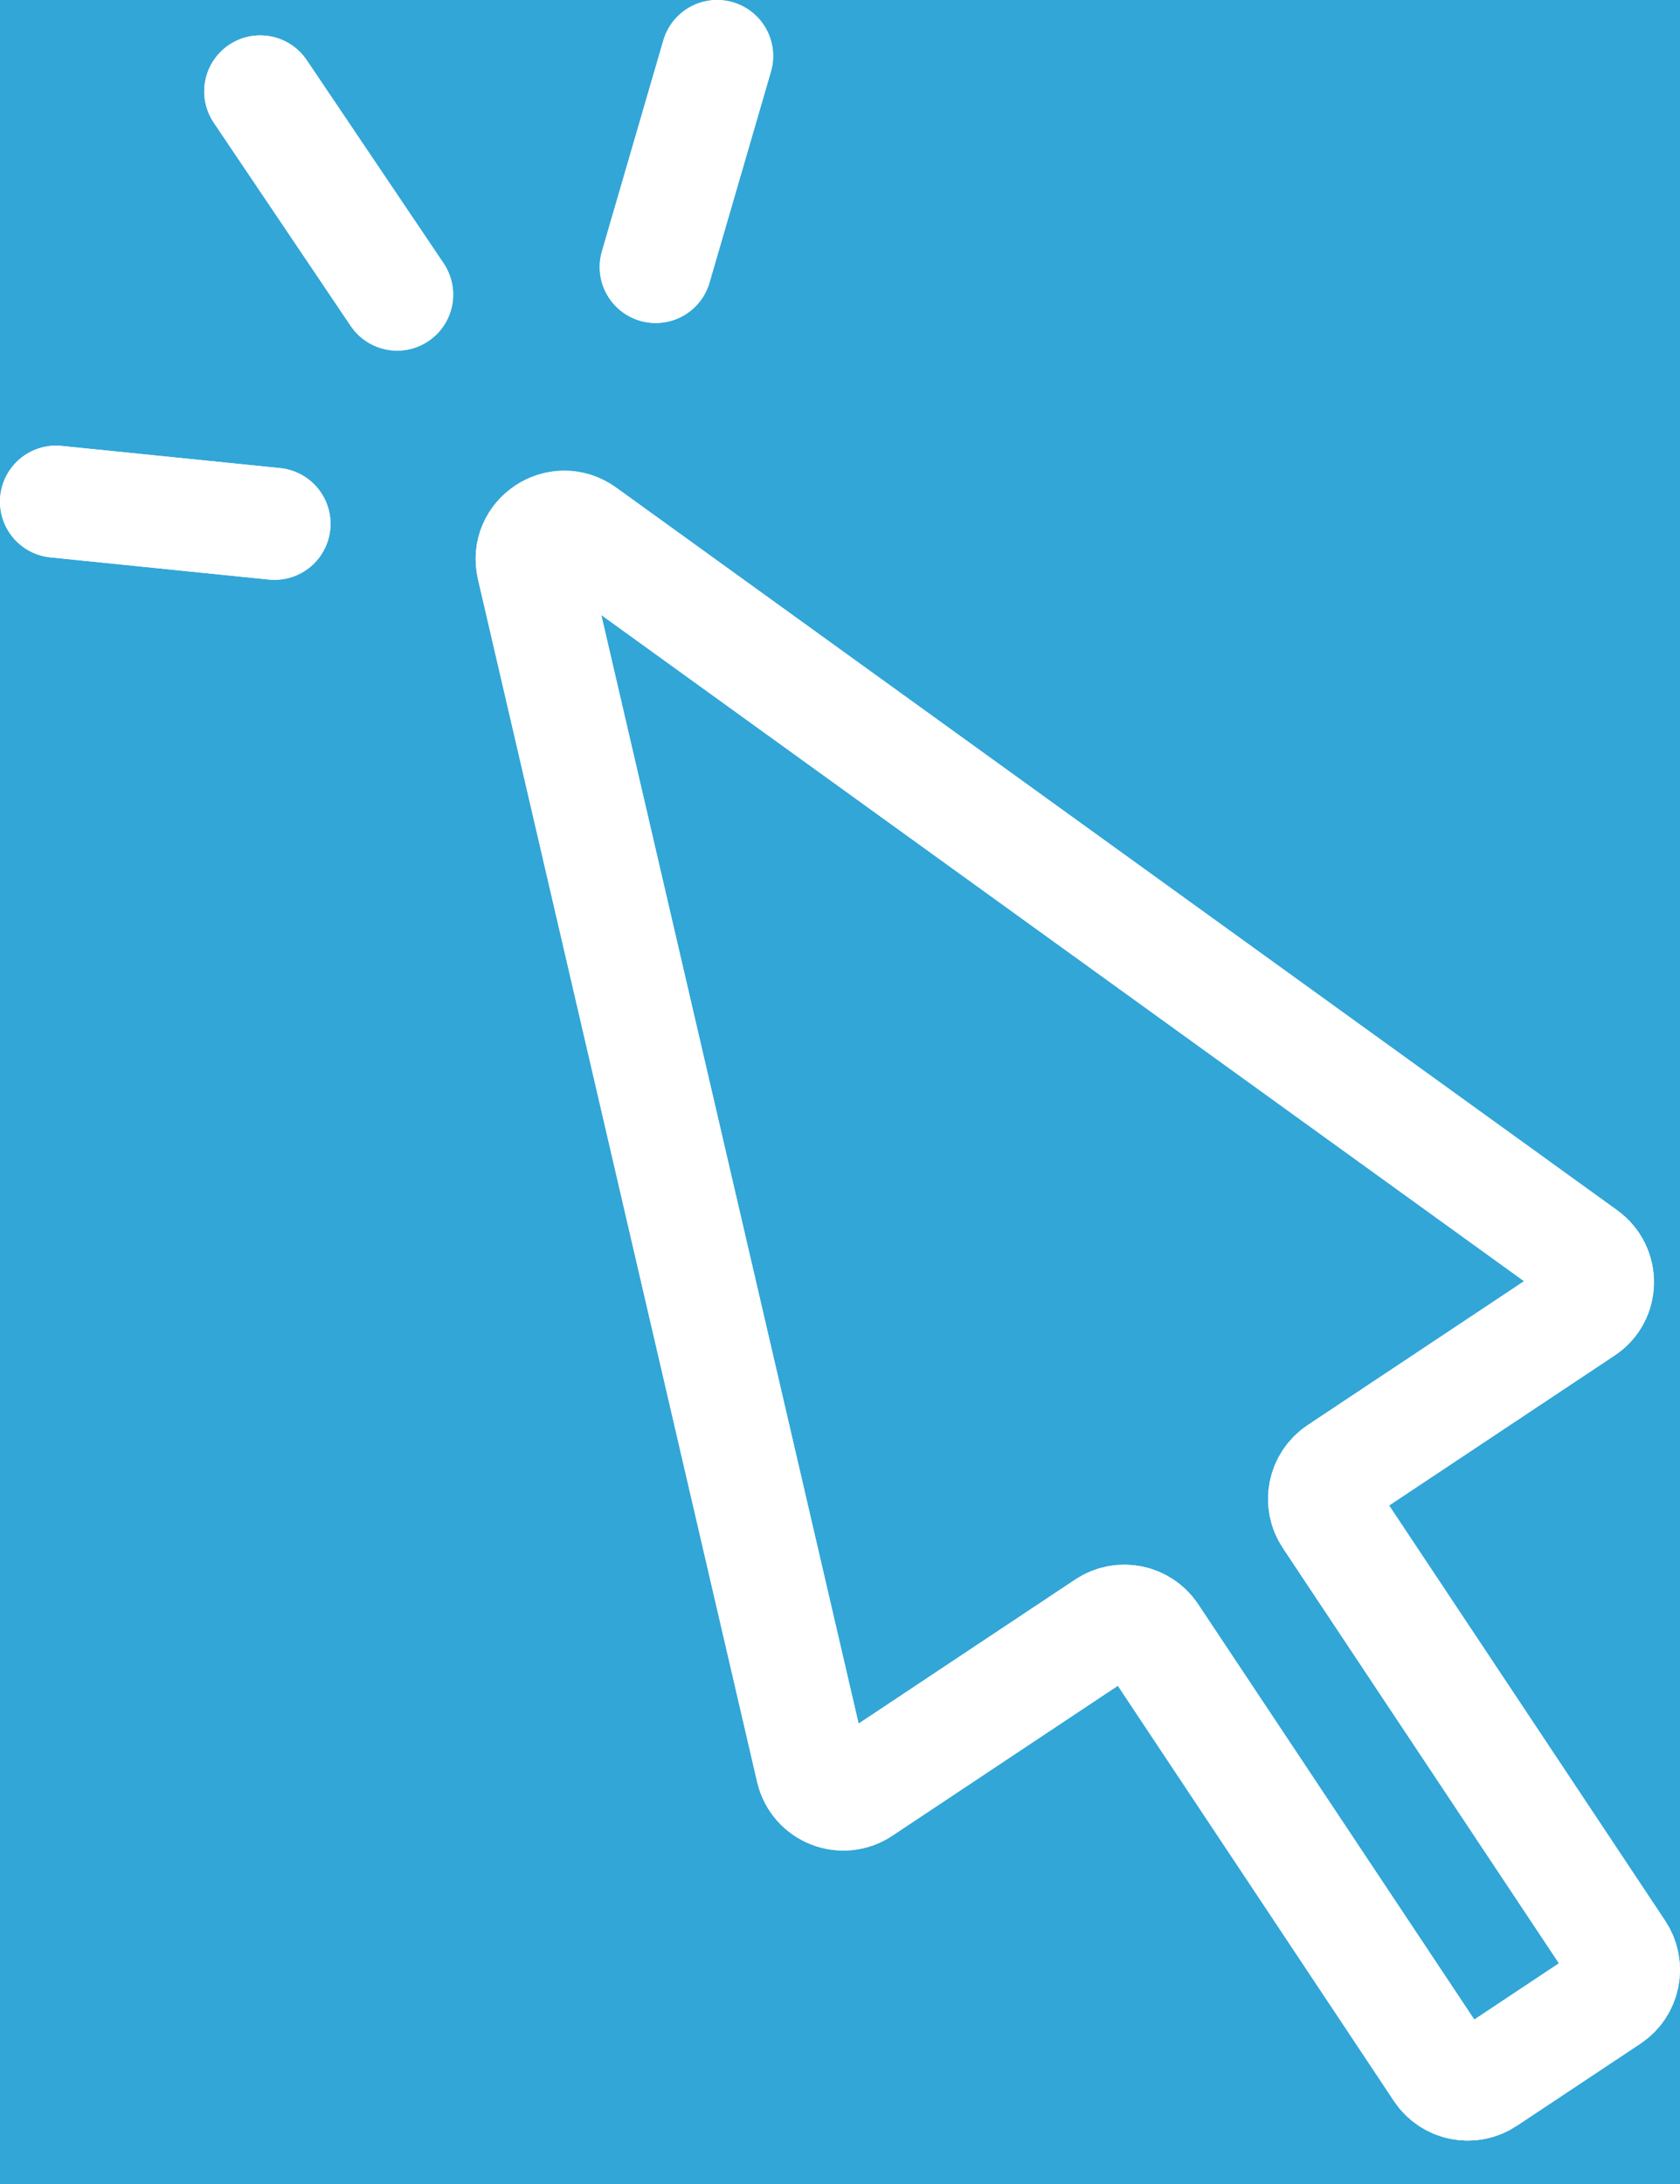
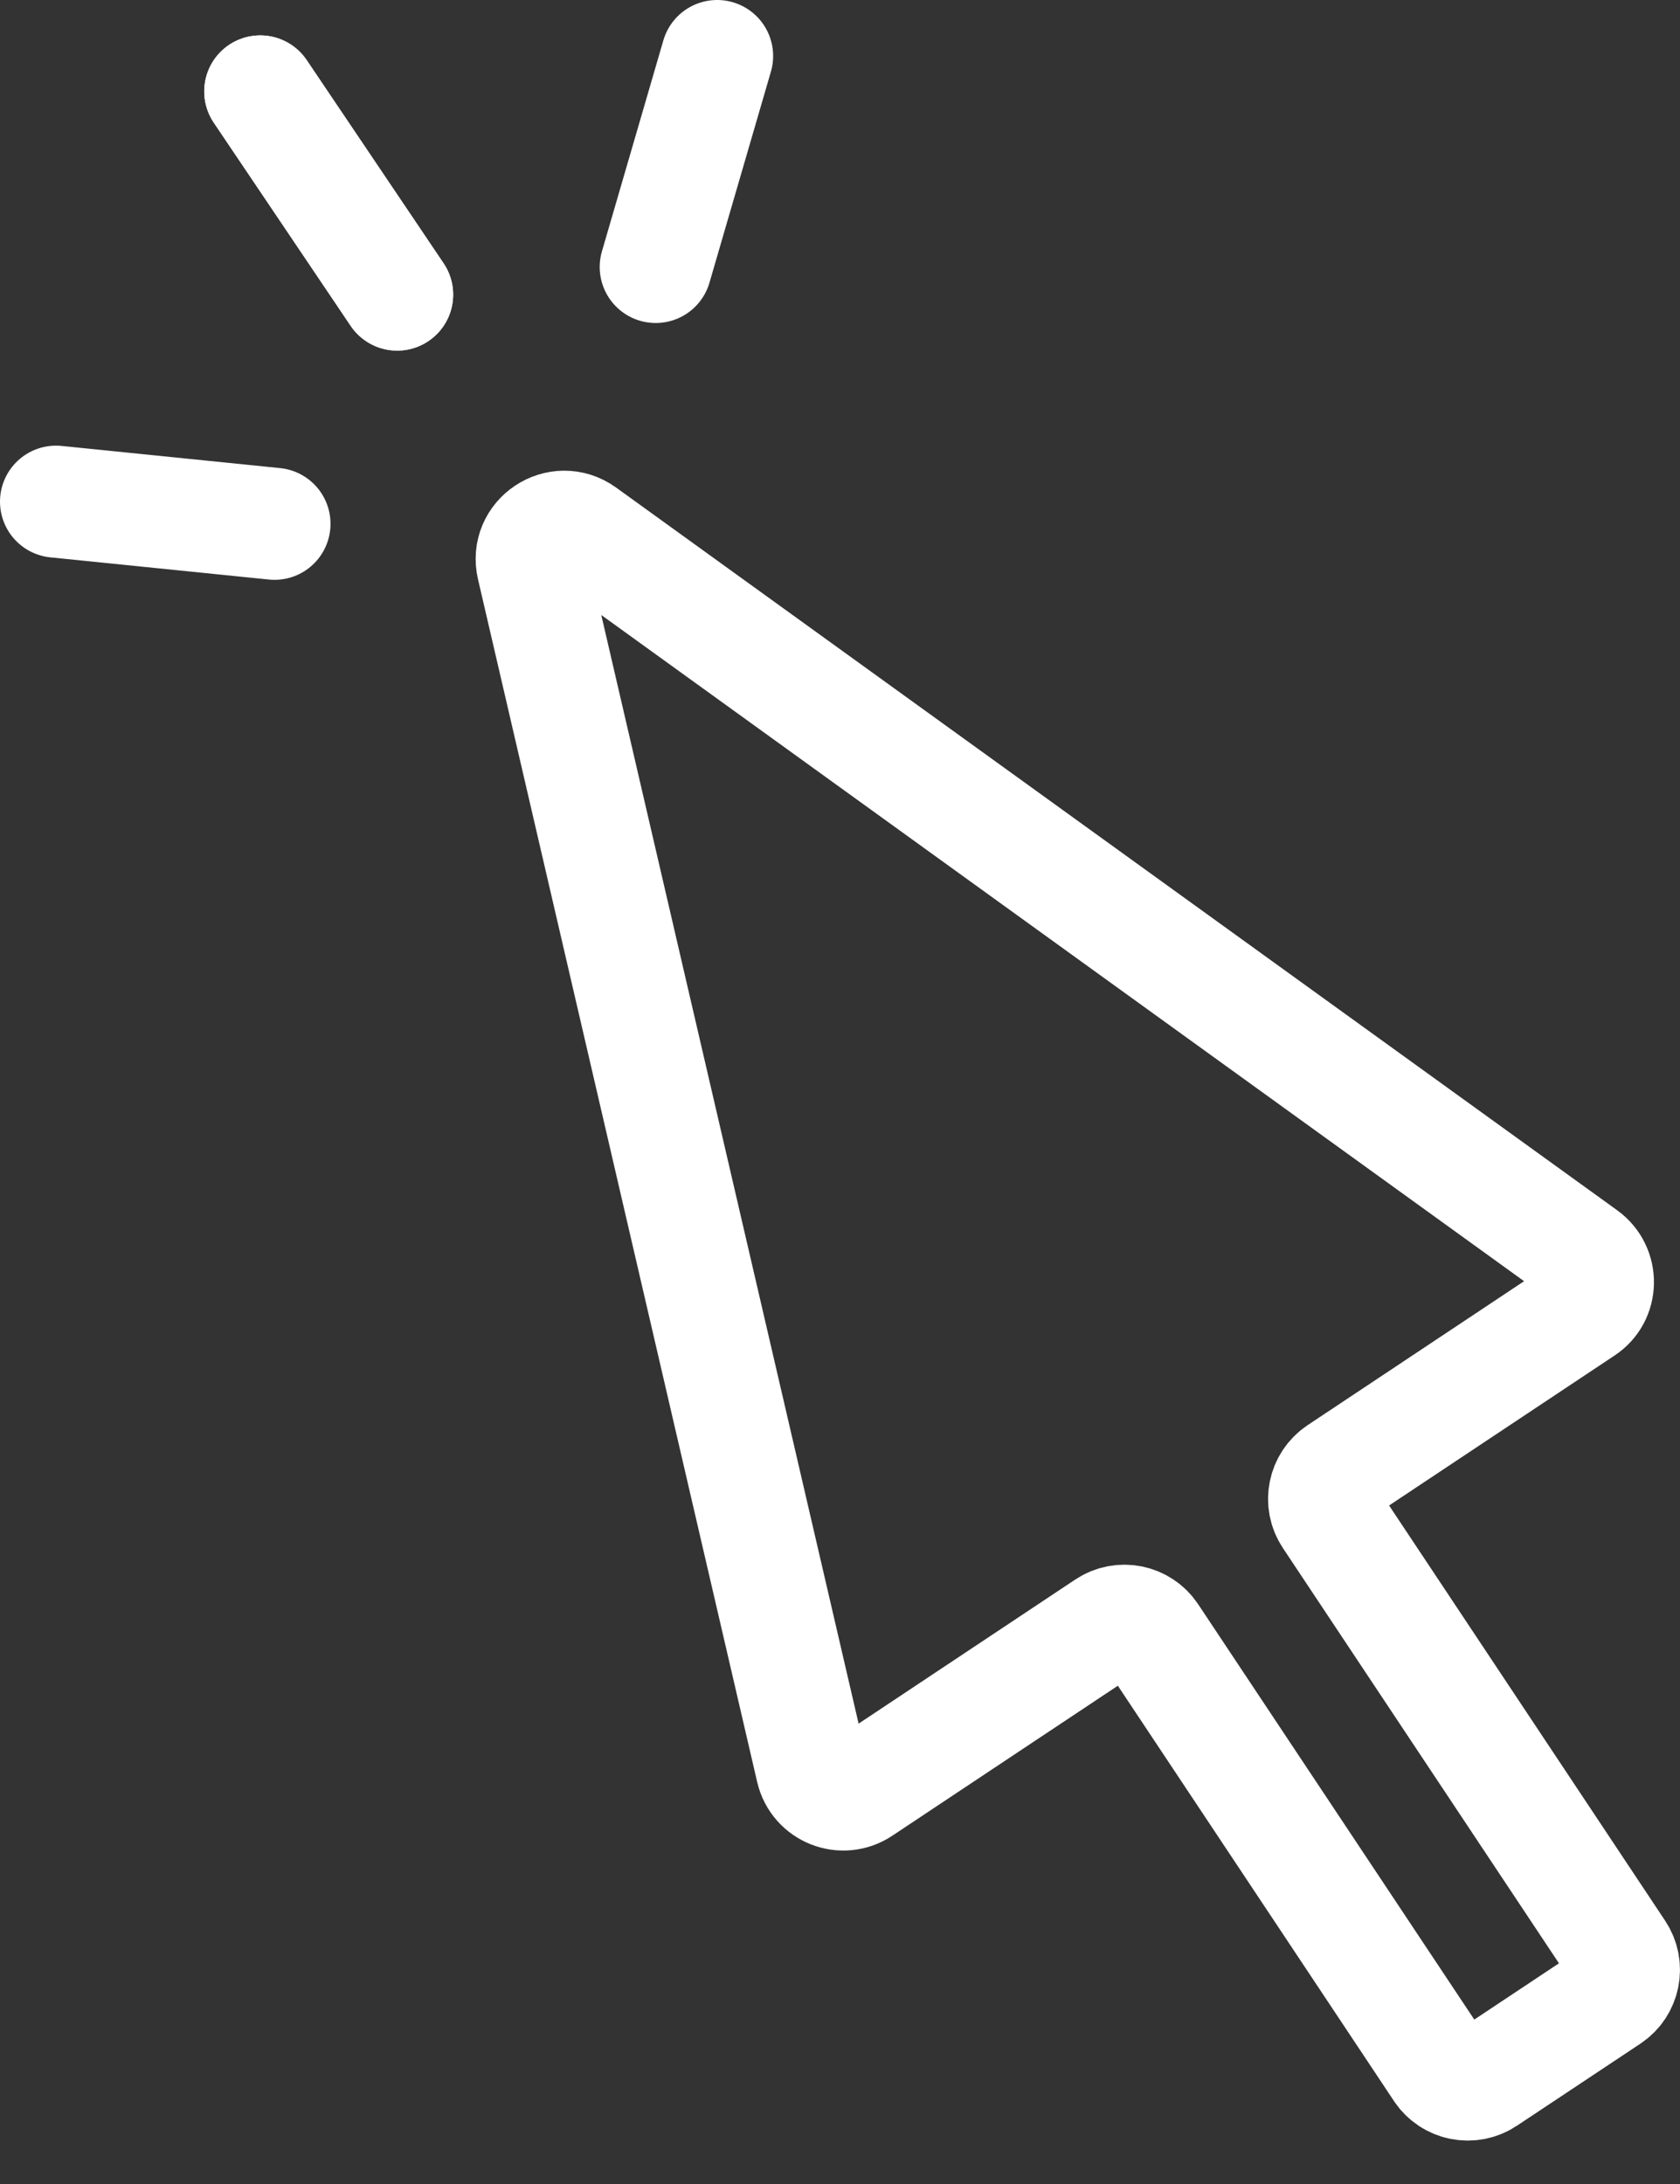
<svg xmlns="http://www.w3.org/2000/svg" width="30" height="39" viewBox="0 0 30 39" fill="none">
  <rect x="0" y="0" width="30" height="39" fill="#333333" stroke="none" />
  <g id="PC(è¢«å®³èï¼ver2">
-     <path id="Rectangle 44" d="M-405 -3C-405 -14.046 -396.046 -23 -385 -23H78C89.046 -23 98 -14.046 98 -3V61H-405V-3Z" fill="#32A6D7" />
    <g id="Group">
      <path id="Vector" d="M28.292 22.422L10.416 9.517C9.979 9.203 9.387 9.597 9.51 10.119L14.495 31.595C14.587 31.992 15.045 32.173 15.382 31.947L19.756 29.038C20.023 28.861 20.384 28.932 20.563 29.201L25.725 36.965C25.902 37.232 26.263 37.305 26.532 37.128L28.741 35.66C29.007 35.483 29.08 35.123 28.903 34.854L23.741 27.089C23.564 26.823 23.635 26.462 23.904 26.282L28.278 23.373C28.613 23.154 28.623 22.661 28.292 22.422Z" stroke="white" stroke-width="2" stroke-miterlimit="10" />
      <path id="Vector_2" d="M4.647 1.632L7.092 5.261" stroke="white" stroke-width="2" stroke-miterlimit="10" stroke-linecap="round" />
-       <path id="Vector_3" d="M1 8.958L4.902 9.354" stroke="white" stroke-width="2" stroke-miterlimit="10" stroke-linecap="round" />
-       <path id="Vector_4" d="M12.806 1L11.709 4.768" stroke="white" stroke-width="2" stroke-miterlimit="10" stroke-linecap="round" />
    </g>
    <g id="Group_2">
-       <path id="Vector_5" d="M28.292 22.422L10.416 9.517C9.979 9.203 9.387 9.597 9.51 10.119L14.495 31.595C14.587 31.992 15.045 32.173 15.382 31.947L19.756 29.038C20.023 28.861 20.384 28.932 20.563 29.201L25.725 36.965C25.902 37.232 26.263 37.305 26.532 37.128L28.741 35.66C29.007 35.483 29.08 35.123 28.903 34.854L23.741 27.089C23.564 26.823 23.635 26.462 23.904 26.282L28.278 23.373C28.613 23.154 28.623 22.661 28.292 22.422Z" stroke="white" stroke-width="2" stroke-miterlimit="10" />
      <path id="Vector_6" d="M4.647 1.632L7.092 5.261" stroke="white" stroke-width="2" stroke-miterlimit="10" stroke-linecap="round" />
      <path id="Vector_7" d="M1 8.958L4.902 9.354" stroke="white" stroke-width="2" stroke-miterlimit="10" stroke-linecap="round" />
      <path id="Vector_8" d="M12.806 1L11.709 4.768" stroke="white" stroke-width="2" stroke-miterlimit="10" stroke-linecap="round" />
    </g>
  </g>
</svg>